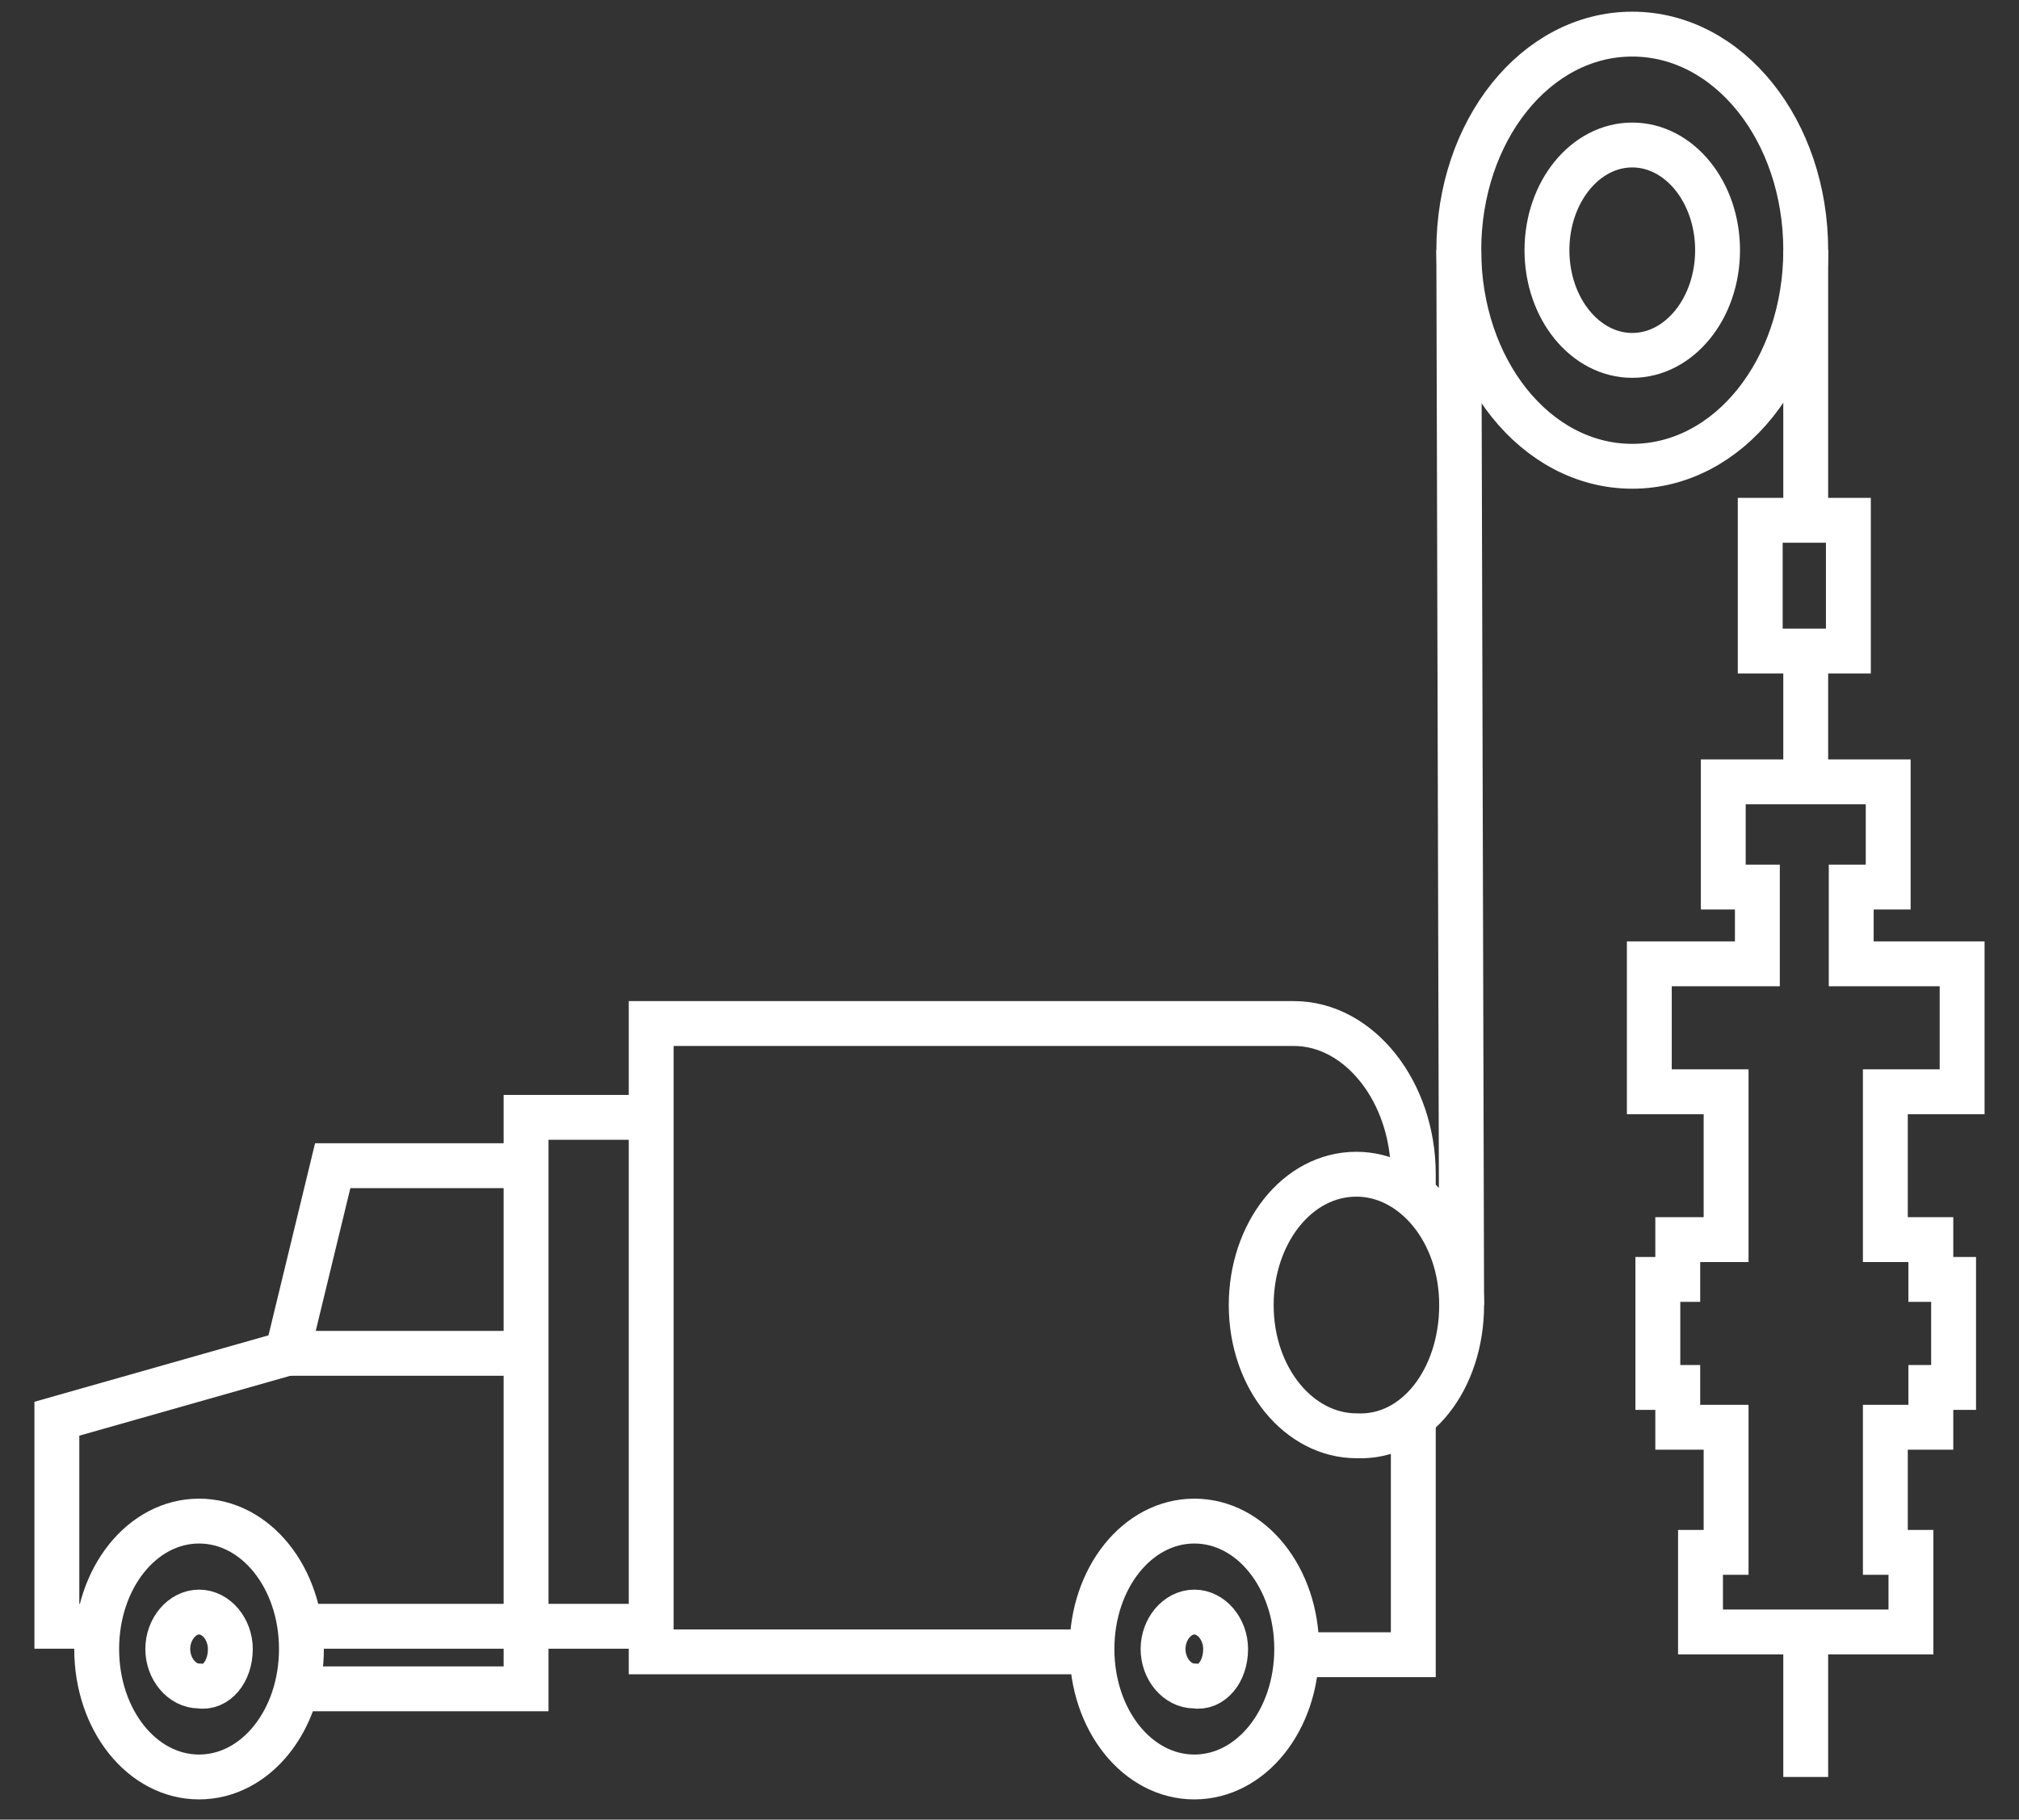
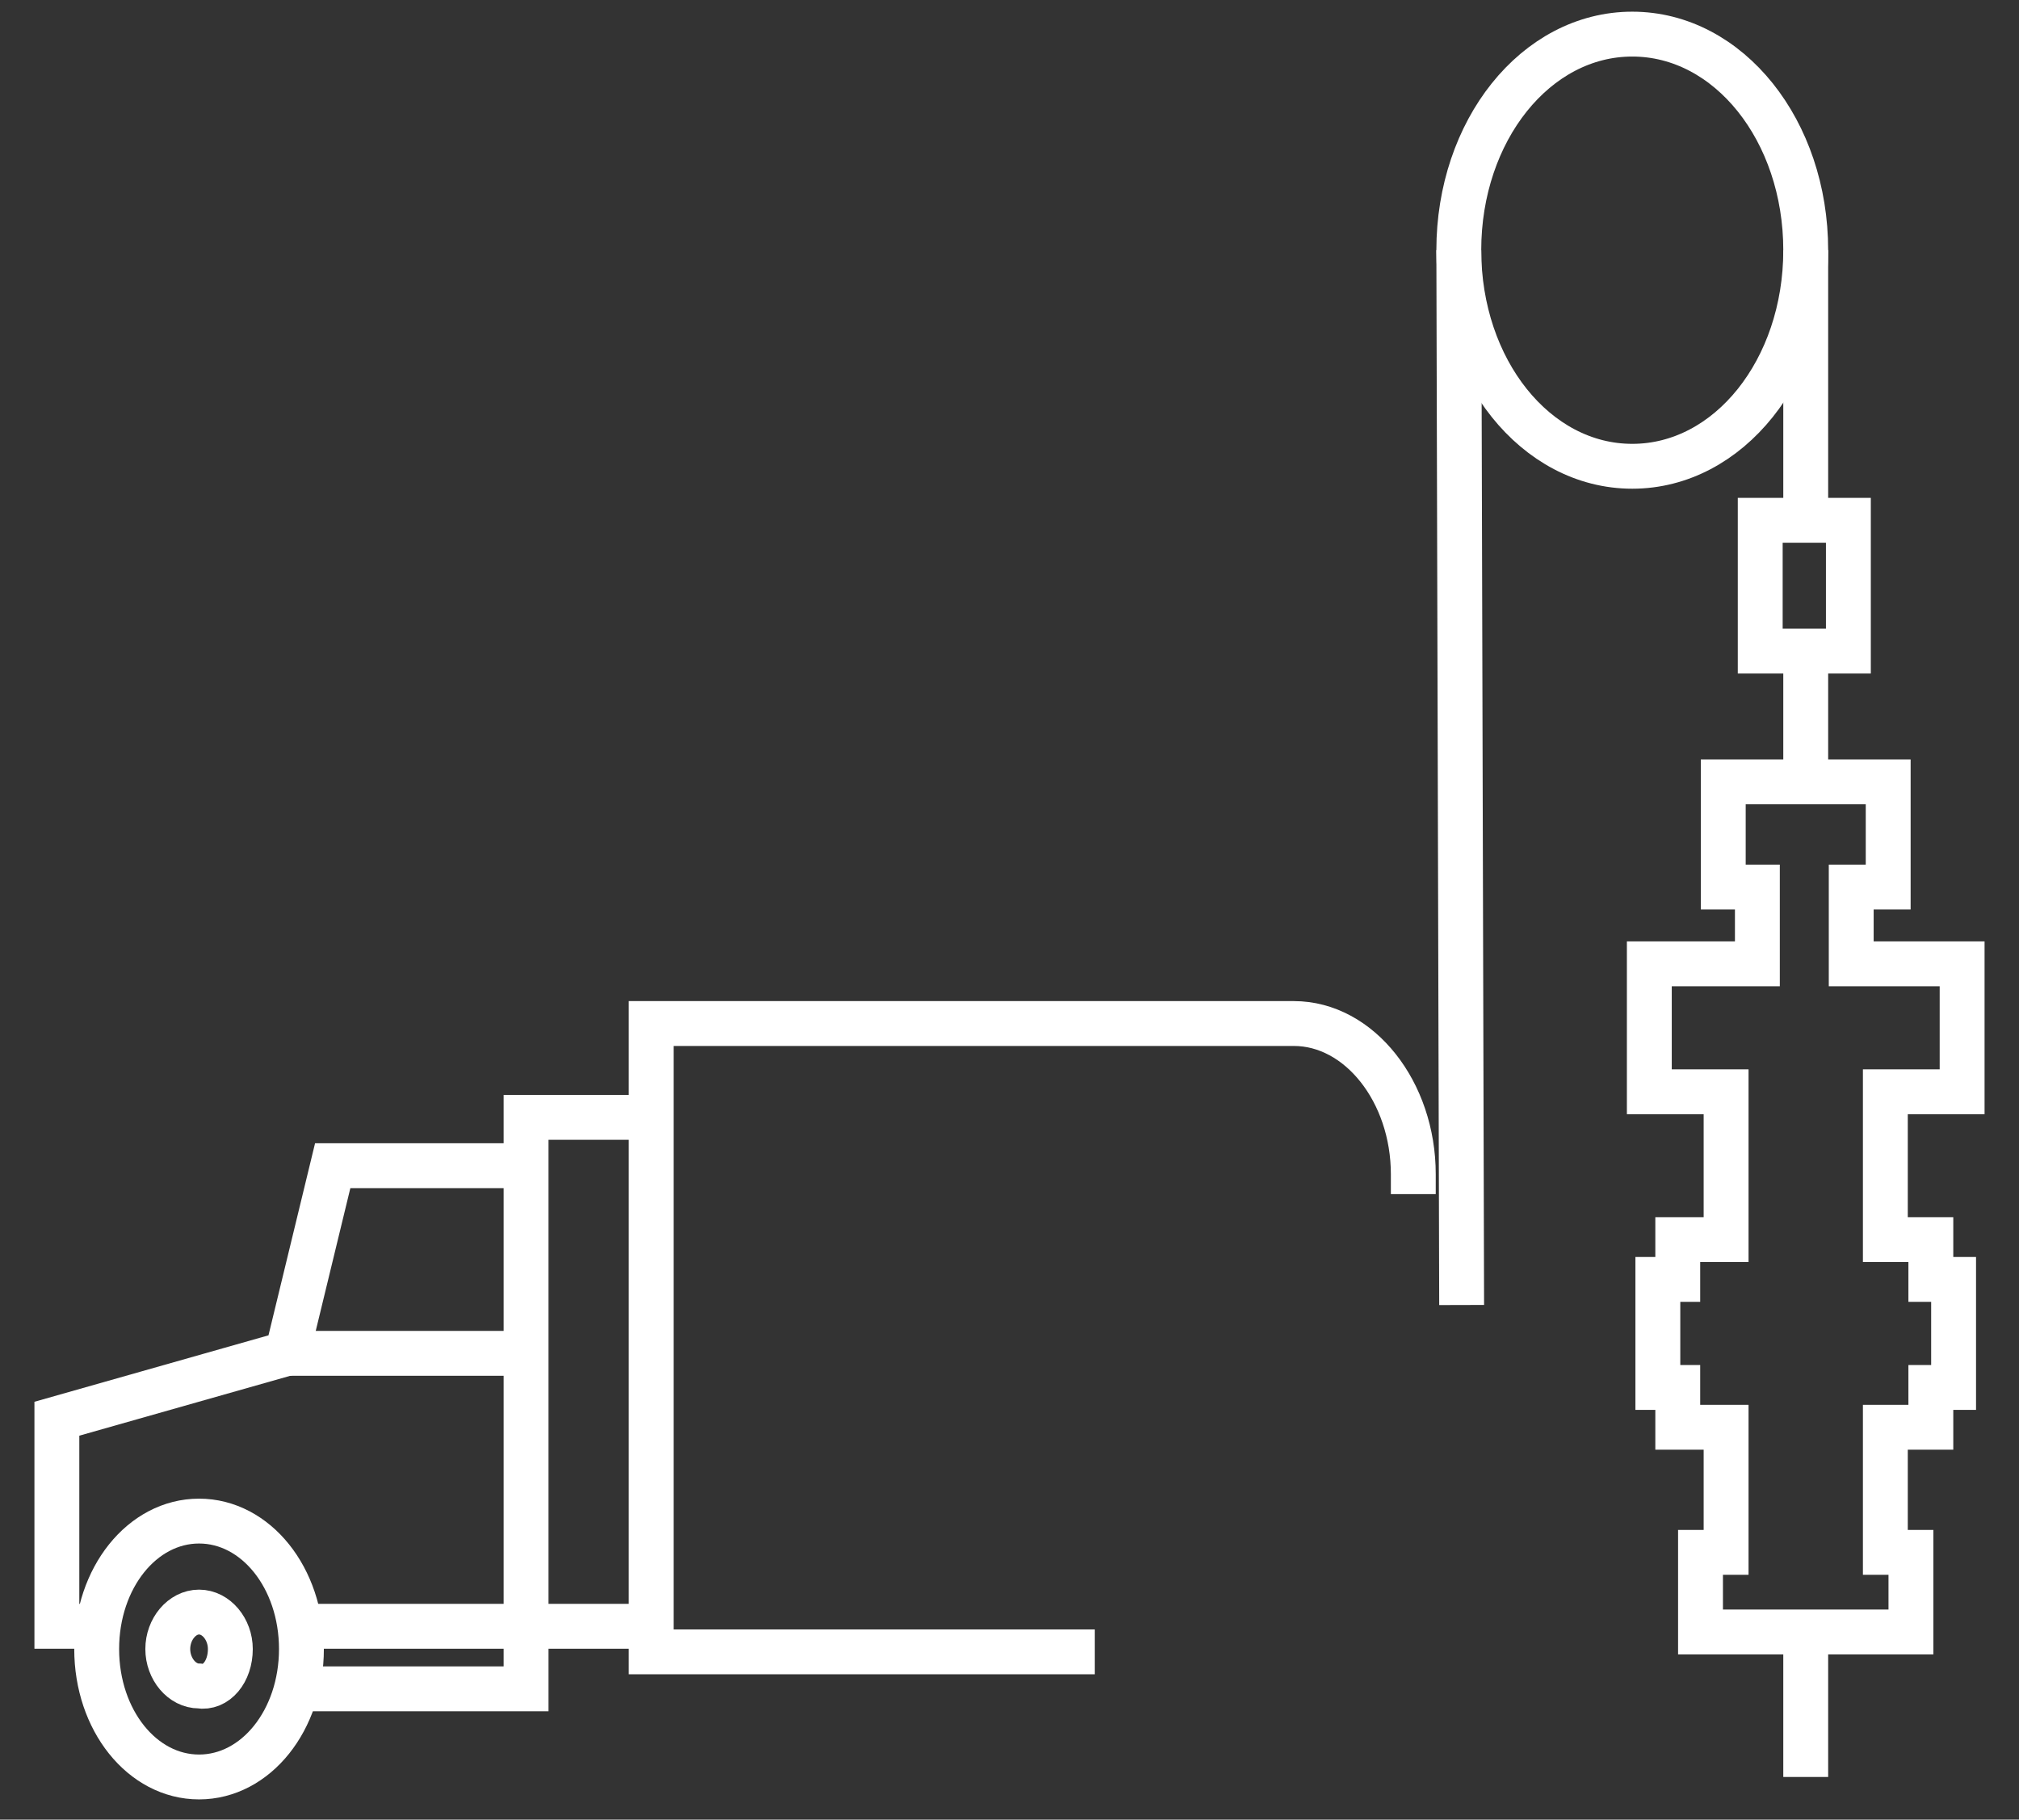
<svg xmlns="http://www.w3.org/2000/svg" version="1.1" id="Layer_1" x="0px" y="0px" viewBox="0 0 71 64" style="enable-background:new 0 0 71 64;" xml:space="preserve">
  <rect x="0" y="0" width="71" height="64" fill="#333333" stroke="none" />
  <style type="text/css">
	.st0{fill:none;stroke:#FFFFFF;stroke-width:1.578;stroke-miterlimit:10;}
</style>
  <g>
    <line class="st0" x1="10.1" y1="47.6" x2="18.5" y2="47.6" />
-     <polyline class="st0" points="45.6,58.2 49.7,58.2 49.7,49.9  " />
    <polygon class="st0" points="69,38.4 69,33.9 65.1,33.9 65.1,31.2 66.4,31.2 66.4,27.5 60.6,27.5 60.6,31.2 61.8,31.2 61.8,33.9    58,33.9 58,38.4 60.7,38.4 60.7,43.6 59,43.6 59,45 58.3,45 58.3,48.8 59,48.8 59,50.2 60.7,50.2 60.7,54.6 59.8,54.6 59.8,57.4    67.2,57.4 67.2,54.6 66.3,54.6 66.3,50.2 67.9,50.2 67.9,48.8 68.7,48.8 68.7,45 67.9,45 67.9,43.6 66.3,43.6 66.3,38.4  " />
    <rect x="61.9" y="18.3" class="st0" width="3.1" height="4.6" />
    <line class="st0" x1="63.5" y1="27.5" x2="63.5" y2="22.9" />
    <line class="st0" x1="63.5" y1="18.3" x2="63.5" y2="8.8" />
    <line class="st0" x1="63.5" y1="62.5" x2="63.5" y2="57.4" />
    <path class="st0" d="M63.5,8.8c0-4.2-2.7-7.6-6.1-7.6c-3.4,0-6.1,3.4-6.1,7.6c0,4.2,2.7,7.6,6.1,7.6C60.8,16.4,63.5,13,63.5,8.8z" />
-     <ellipse class="st0" cx="57.4" cy="8.8" rx="3" ry="3.7" />
-     <path class="st0" d="M51.4,45.9c0-2.6-1.7-4.6-3.7-4.6c-2.1,0-3.7,2.1-3.7,4.6c0,2.6,1.7,4.6,3.7,4.6   C49.8,50.6,51.4,48.5,51.4,45.9z" />
    <path class="st0" d="M8.1,58c0-0.7-0.5-1.3-1.1-1.3c-0.6,0-1.1,0.6-1.1,1.3c0,0.7,0.5,1.3,1.1,1.3C7.6,59.4,8.1,58.8,8.1,58z" />
    <path class="st0" d="M10.6,58c0-2.5-1.6-4.5-3.6-4.5c-2,0-3.6,2-3.6,4.5c0,2.5,1.6,4.5,3.6,4.5C9,62.5,10.6,60.5,10.6,58z" />
-     <path class="st0" d="M43.1,58c0-0.7-0.5-1.3-1.1-1.3c-0.6,0-1.1,0.6-1.1,1.3c0,0.7,0.5,1.3,1.1,1.3C42.6,59.4,43.1,58.8,43.1,58z" />
-     <path class="st0" d="M45.6,58c0-2.5-1.6-4.5-3.6-4.5s-3.6,2-3.6,4.5c0,2.5,1.6,4.5,3.6,4.5S45.6,60.5,45.6,58z" />
    <polyline class="st0" points="22.9,39.3 18.5,39.3 18.5,59.4 10.4,59.4  " />
    <line class="st0" x1="22.9" y1="57.2" x2="10.5" y2="57.2" />
    <polyline class="st0" points="3.4,57.2 2,57.2 2,49.9 10.1,47.6 11.7,41 18.5,41  " />
    <path class="st0" d="M49.7,42v-0.7c0-2.9-1.9-5.3-4.2-5.3H22.9v22.1h15.6" />
    <line class="st0" x1="51.4" y1="45.9" x2="51.3" y2="8.8" />
  </g>
</svg>